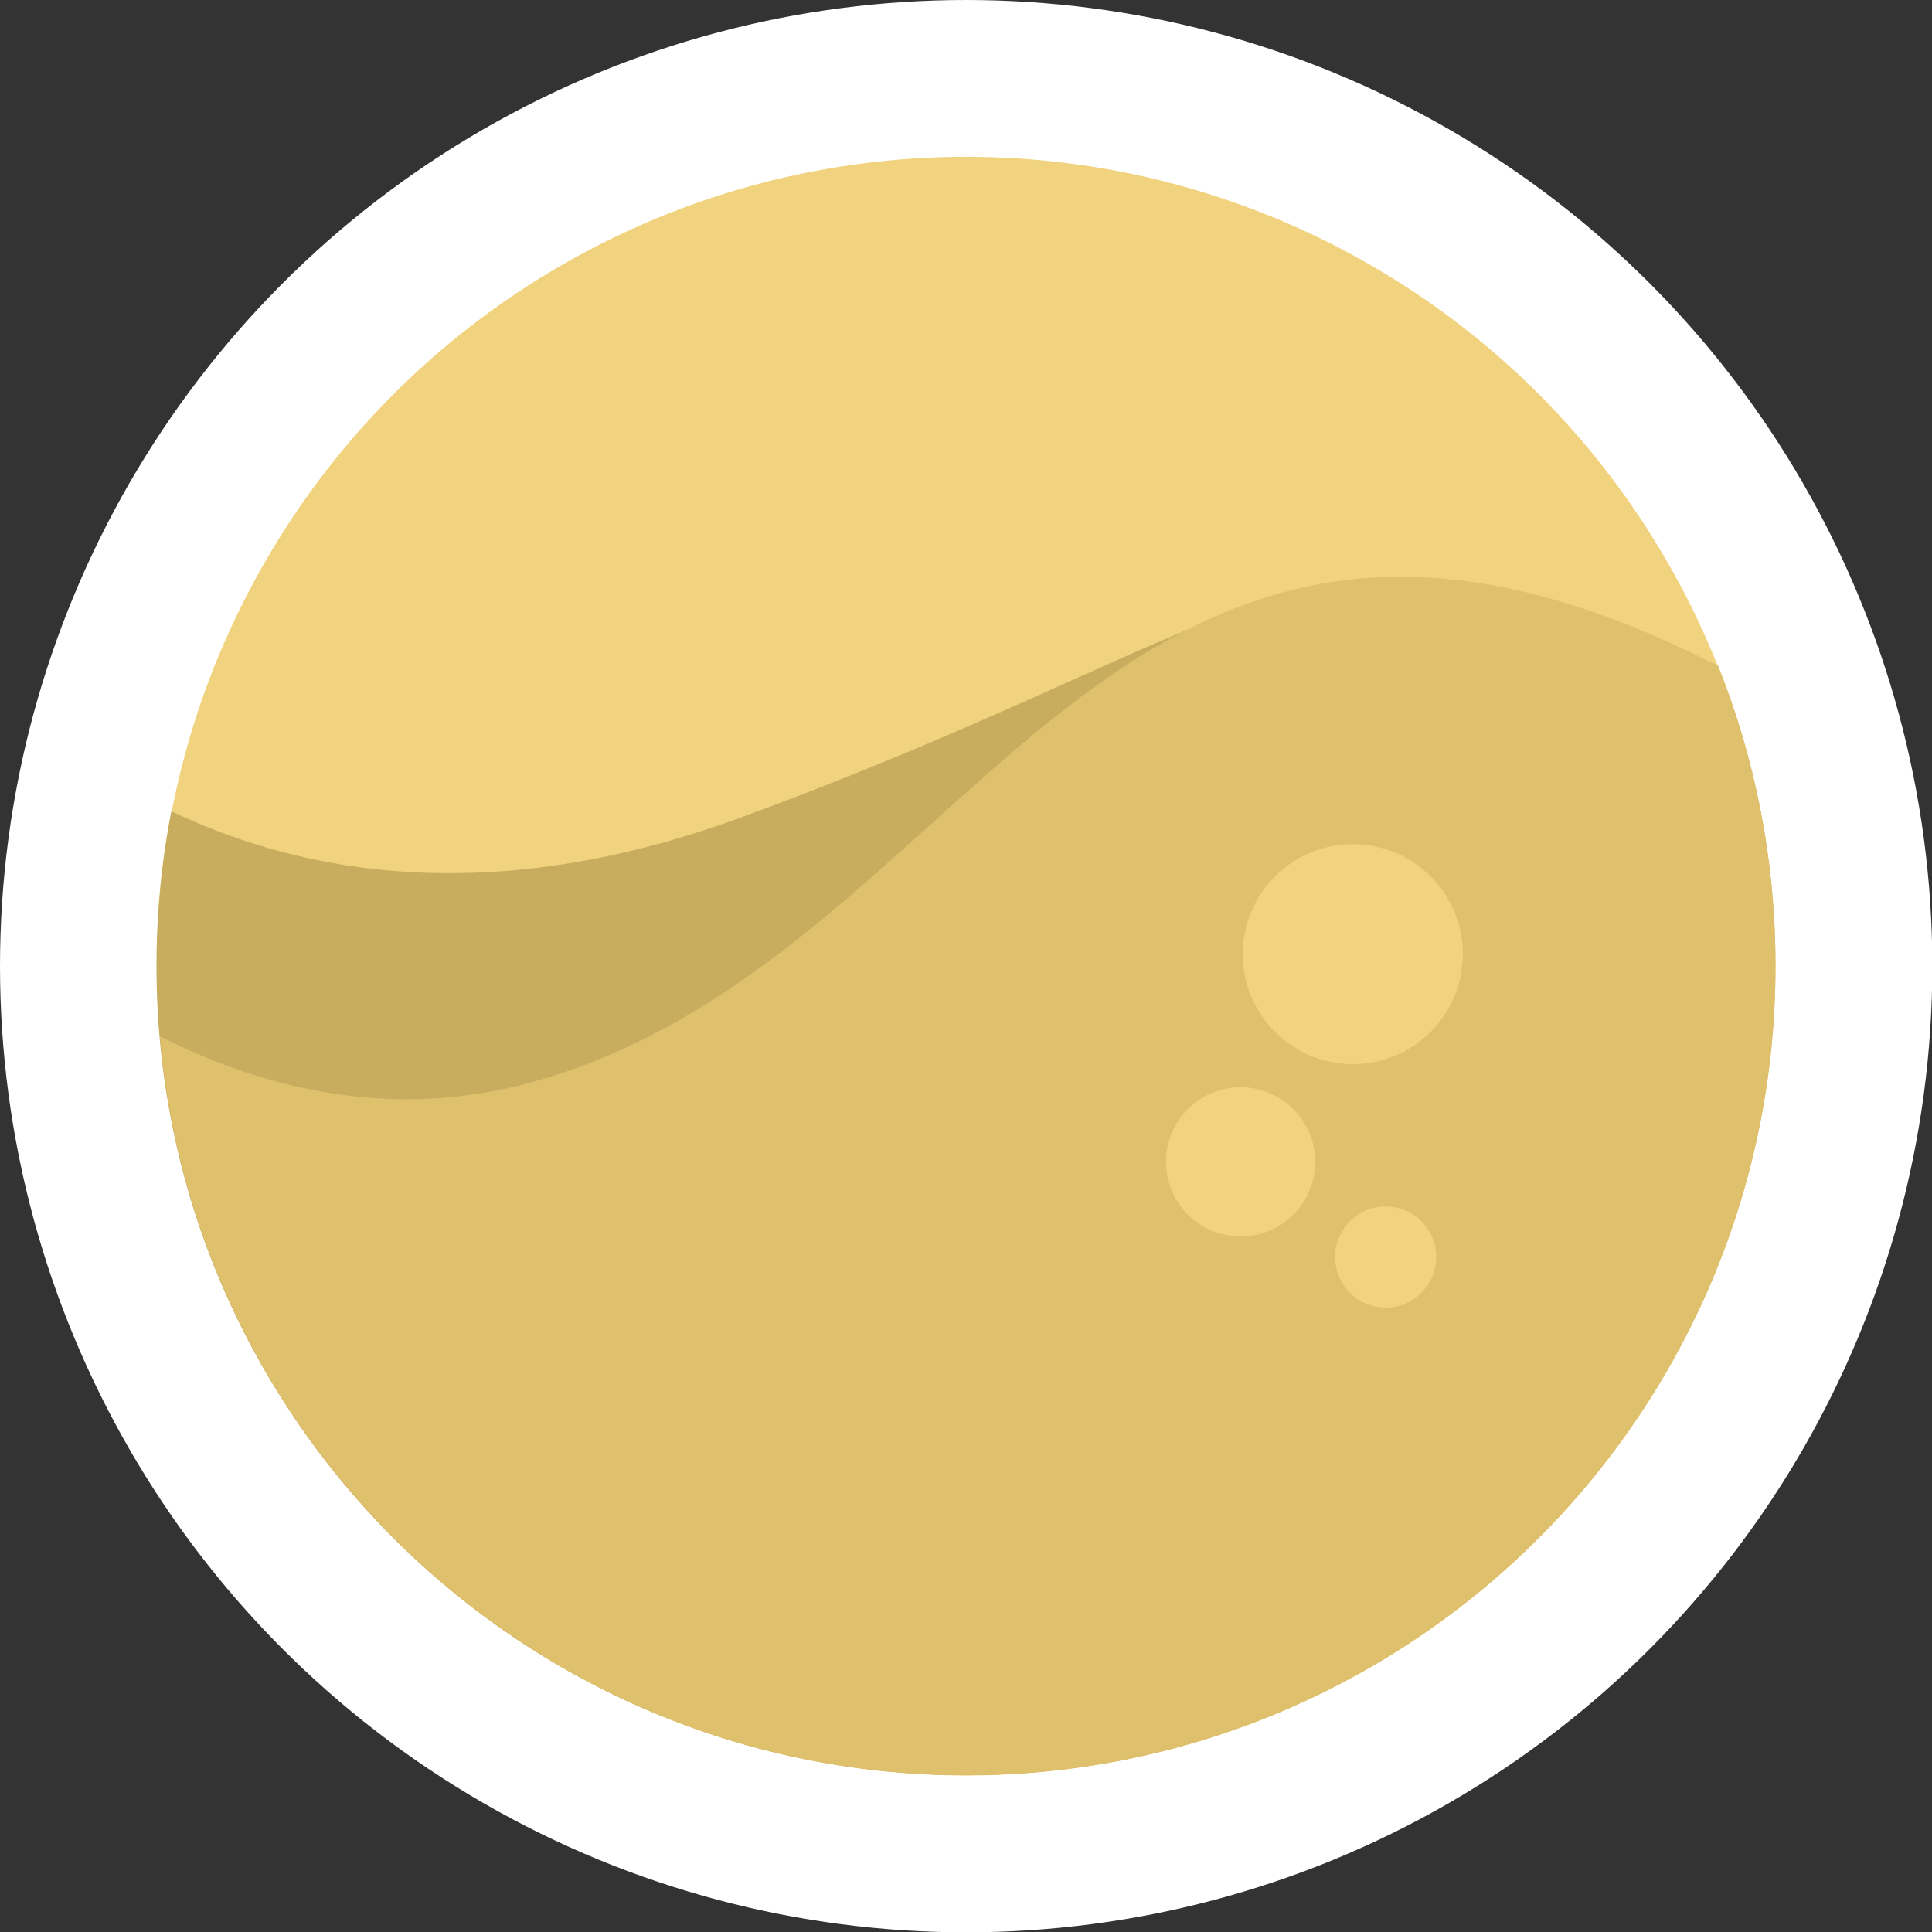
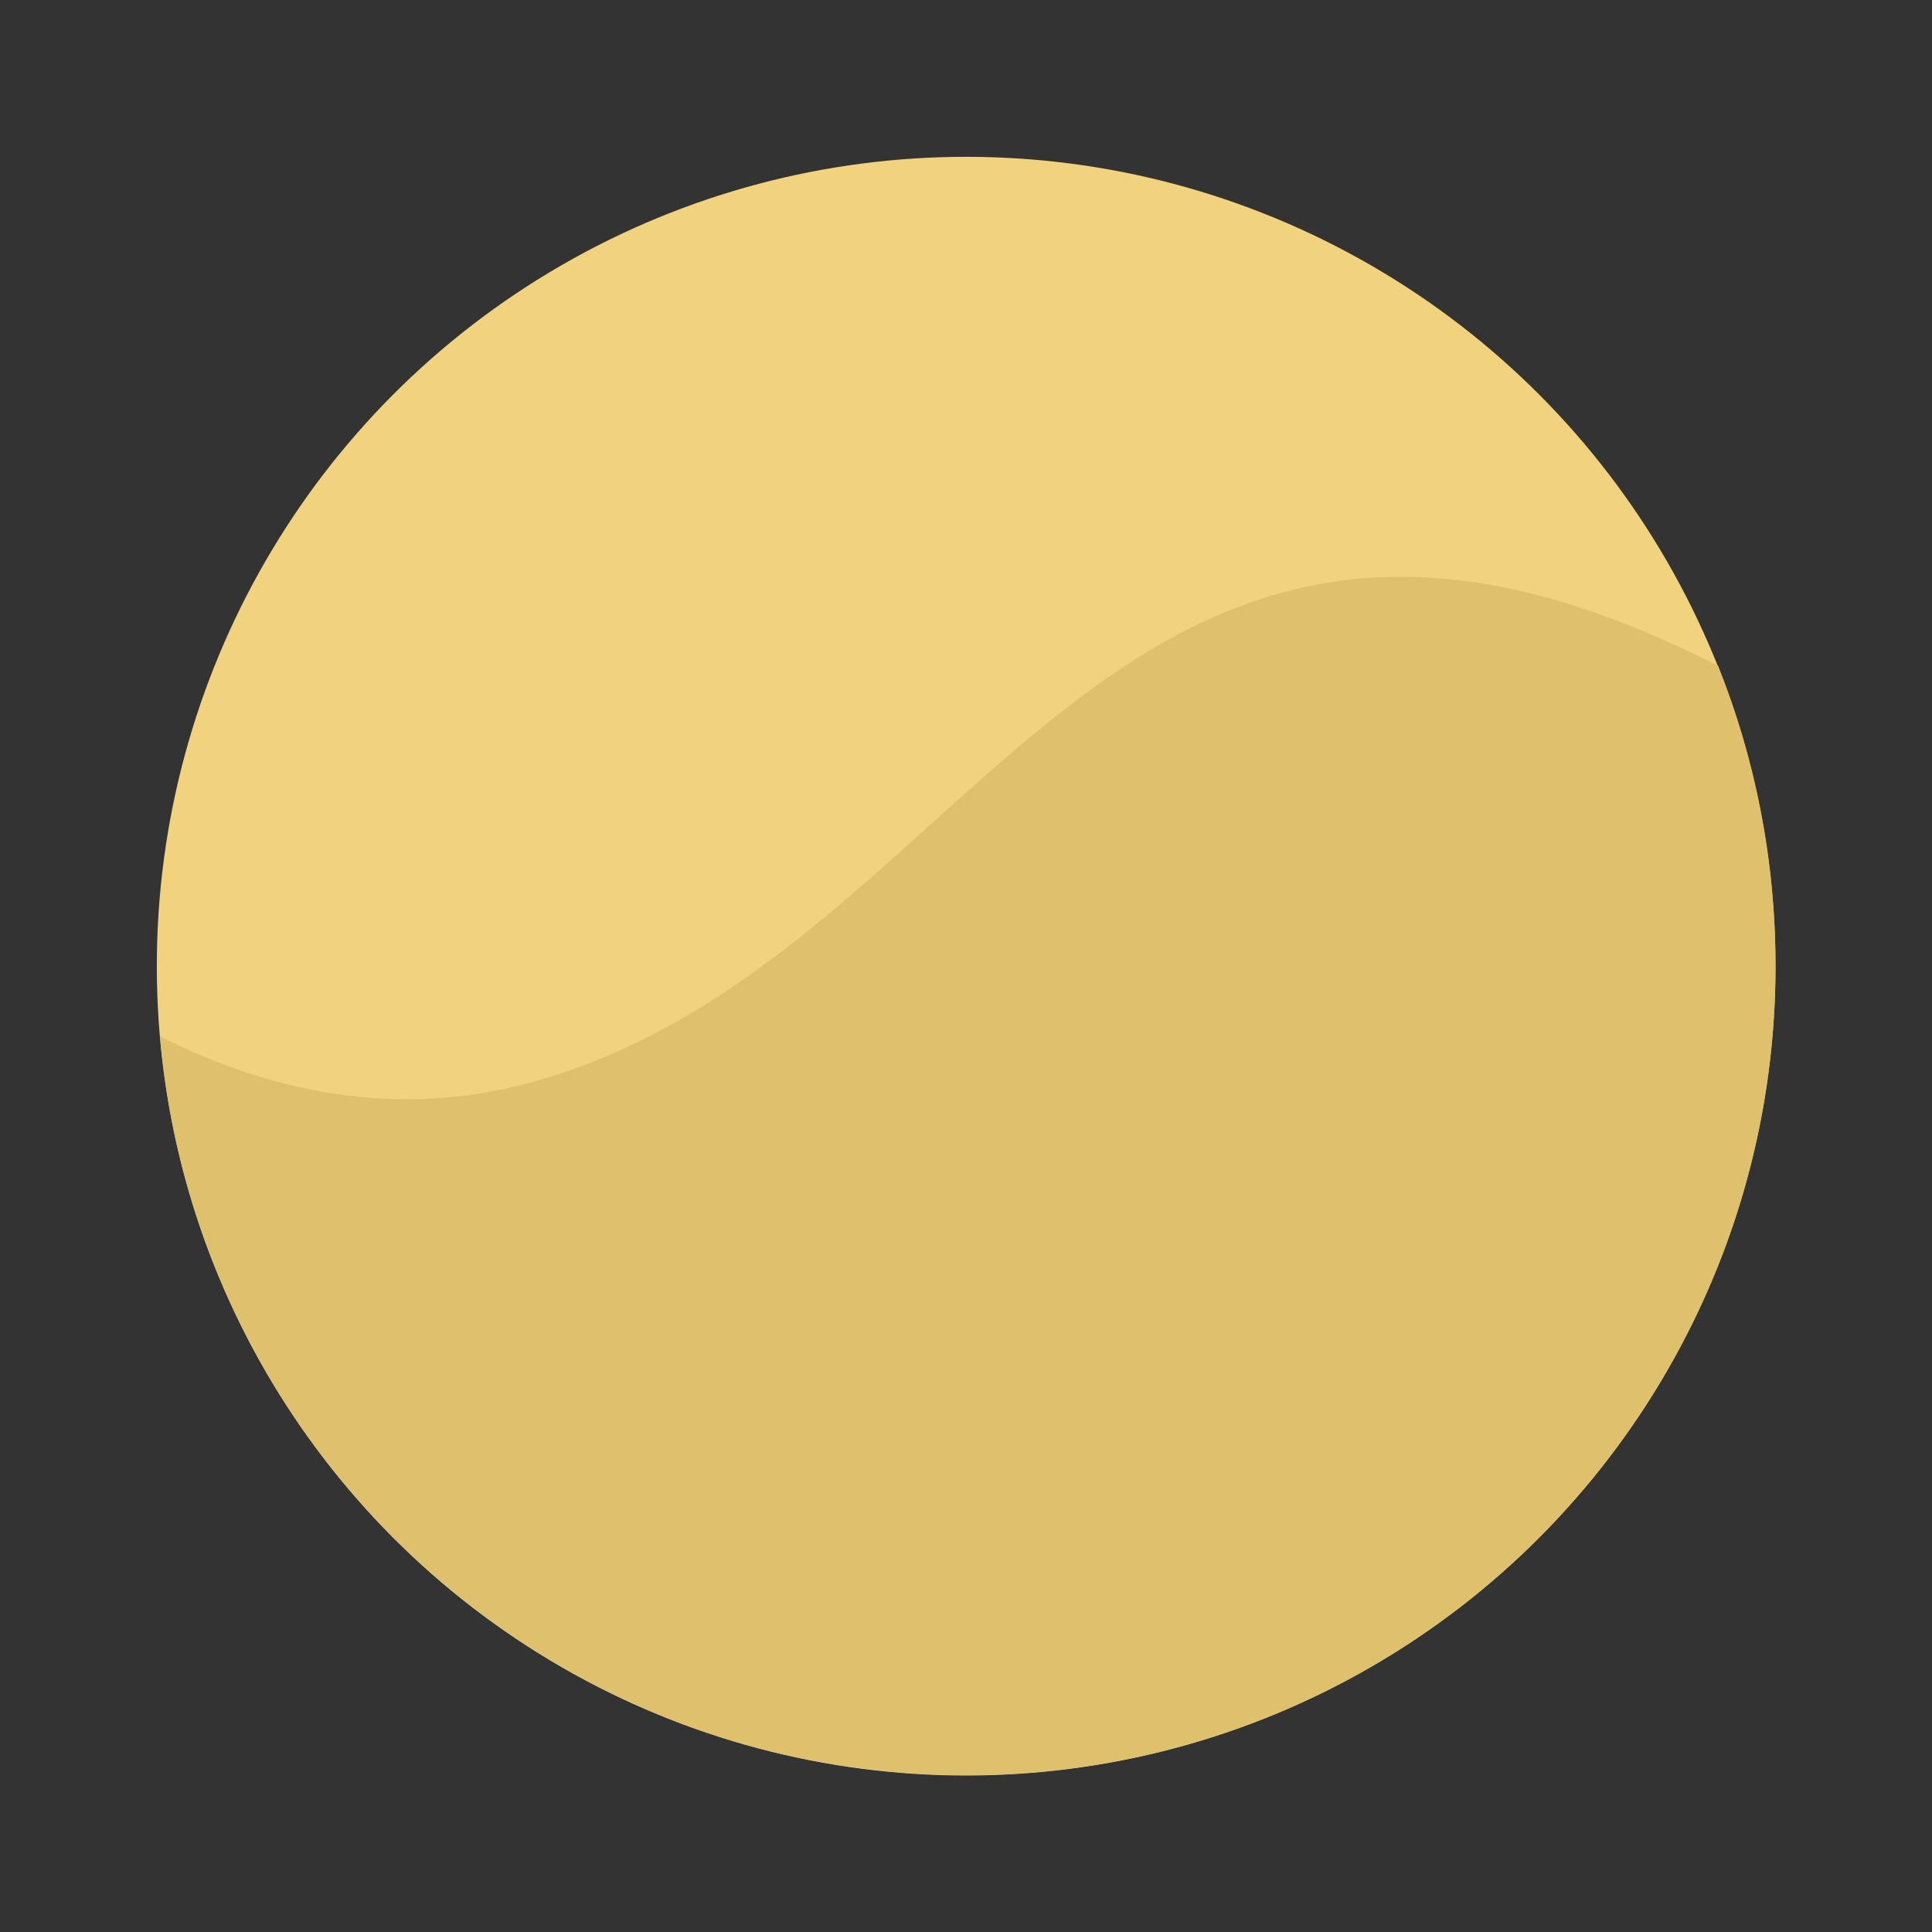
<svg xmlns="http://www.w3.org/2000/svg" xml:space="preserve" width="13.984mm" height="13.984mm" shape-rendering="geometricPrecision" text-rendering="geometricPrecision" image-rendering="optimizeQuality" fill-rule="evenodd" clip-rule="evenodd" viewBox="0 0 61.11 61.11">
  <rect x="0" y="0" width="61.11" height="61.11" fill="#333333" stroke="none" />
  <g id="Слой_x0020_1">
    <g id="_2138229697424">
-       <circle fill="white" cx="30.56" cy="30.56" r="30.56" />
      <circle fill="#F1D27F" cx="30.56" cy="30.56" r="25.6" />
-       <path fill="#C9AD5F" d="M54.33 21.05c1.18,2.94 1.82,6.14 1.82,9.5 0,14.14 -11.46,25.6 -25.6,25.6 -14.14,0 -25.6,-11.46 -25.6,-25.6 0,-1.67 0.16,-3.31 0.47,-4.89 4.23,2.02 10.21,3.06 18.01,0.2 17.34,-6.38 17.5,-10.51 30.9,-4.81z" />
      <path fill="#DEC06D" d="M5.06 32.78c3.47,1.75 7.44,2.61 11.65,1.48 13.85,-3.71 18.03,-22.11 36.06,-13.95 0.54,0.24 1.06,0.49 1.57,0.74 1.18,2.94 1.82,6.14 1.82,9.5 0,14.14 -11.46,25.6 -25.6,25.6 -13.39,0 -24.37,-10.28 -25.5,-23.37z" />
-       <circle fill="#F1D27F" cx="42.79" cy="30.18" r="3.48" />
-       <circle fill="#F1D27F" cx="39.24" cy="36.75" r="2.36" />
-       <circle fill="#F1D27F" cx="43.83" cy="39.76" r="1.6" />
    </g>
  </g>
</svg>